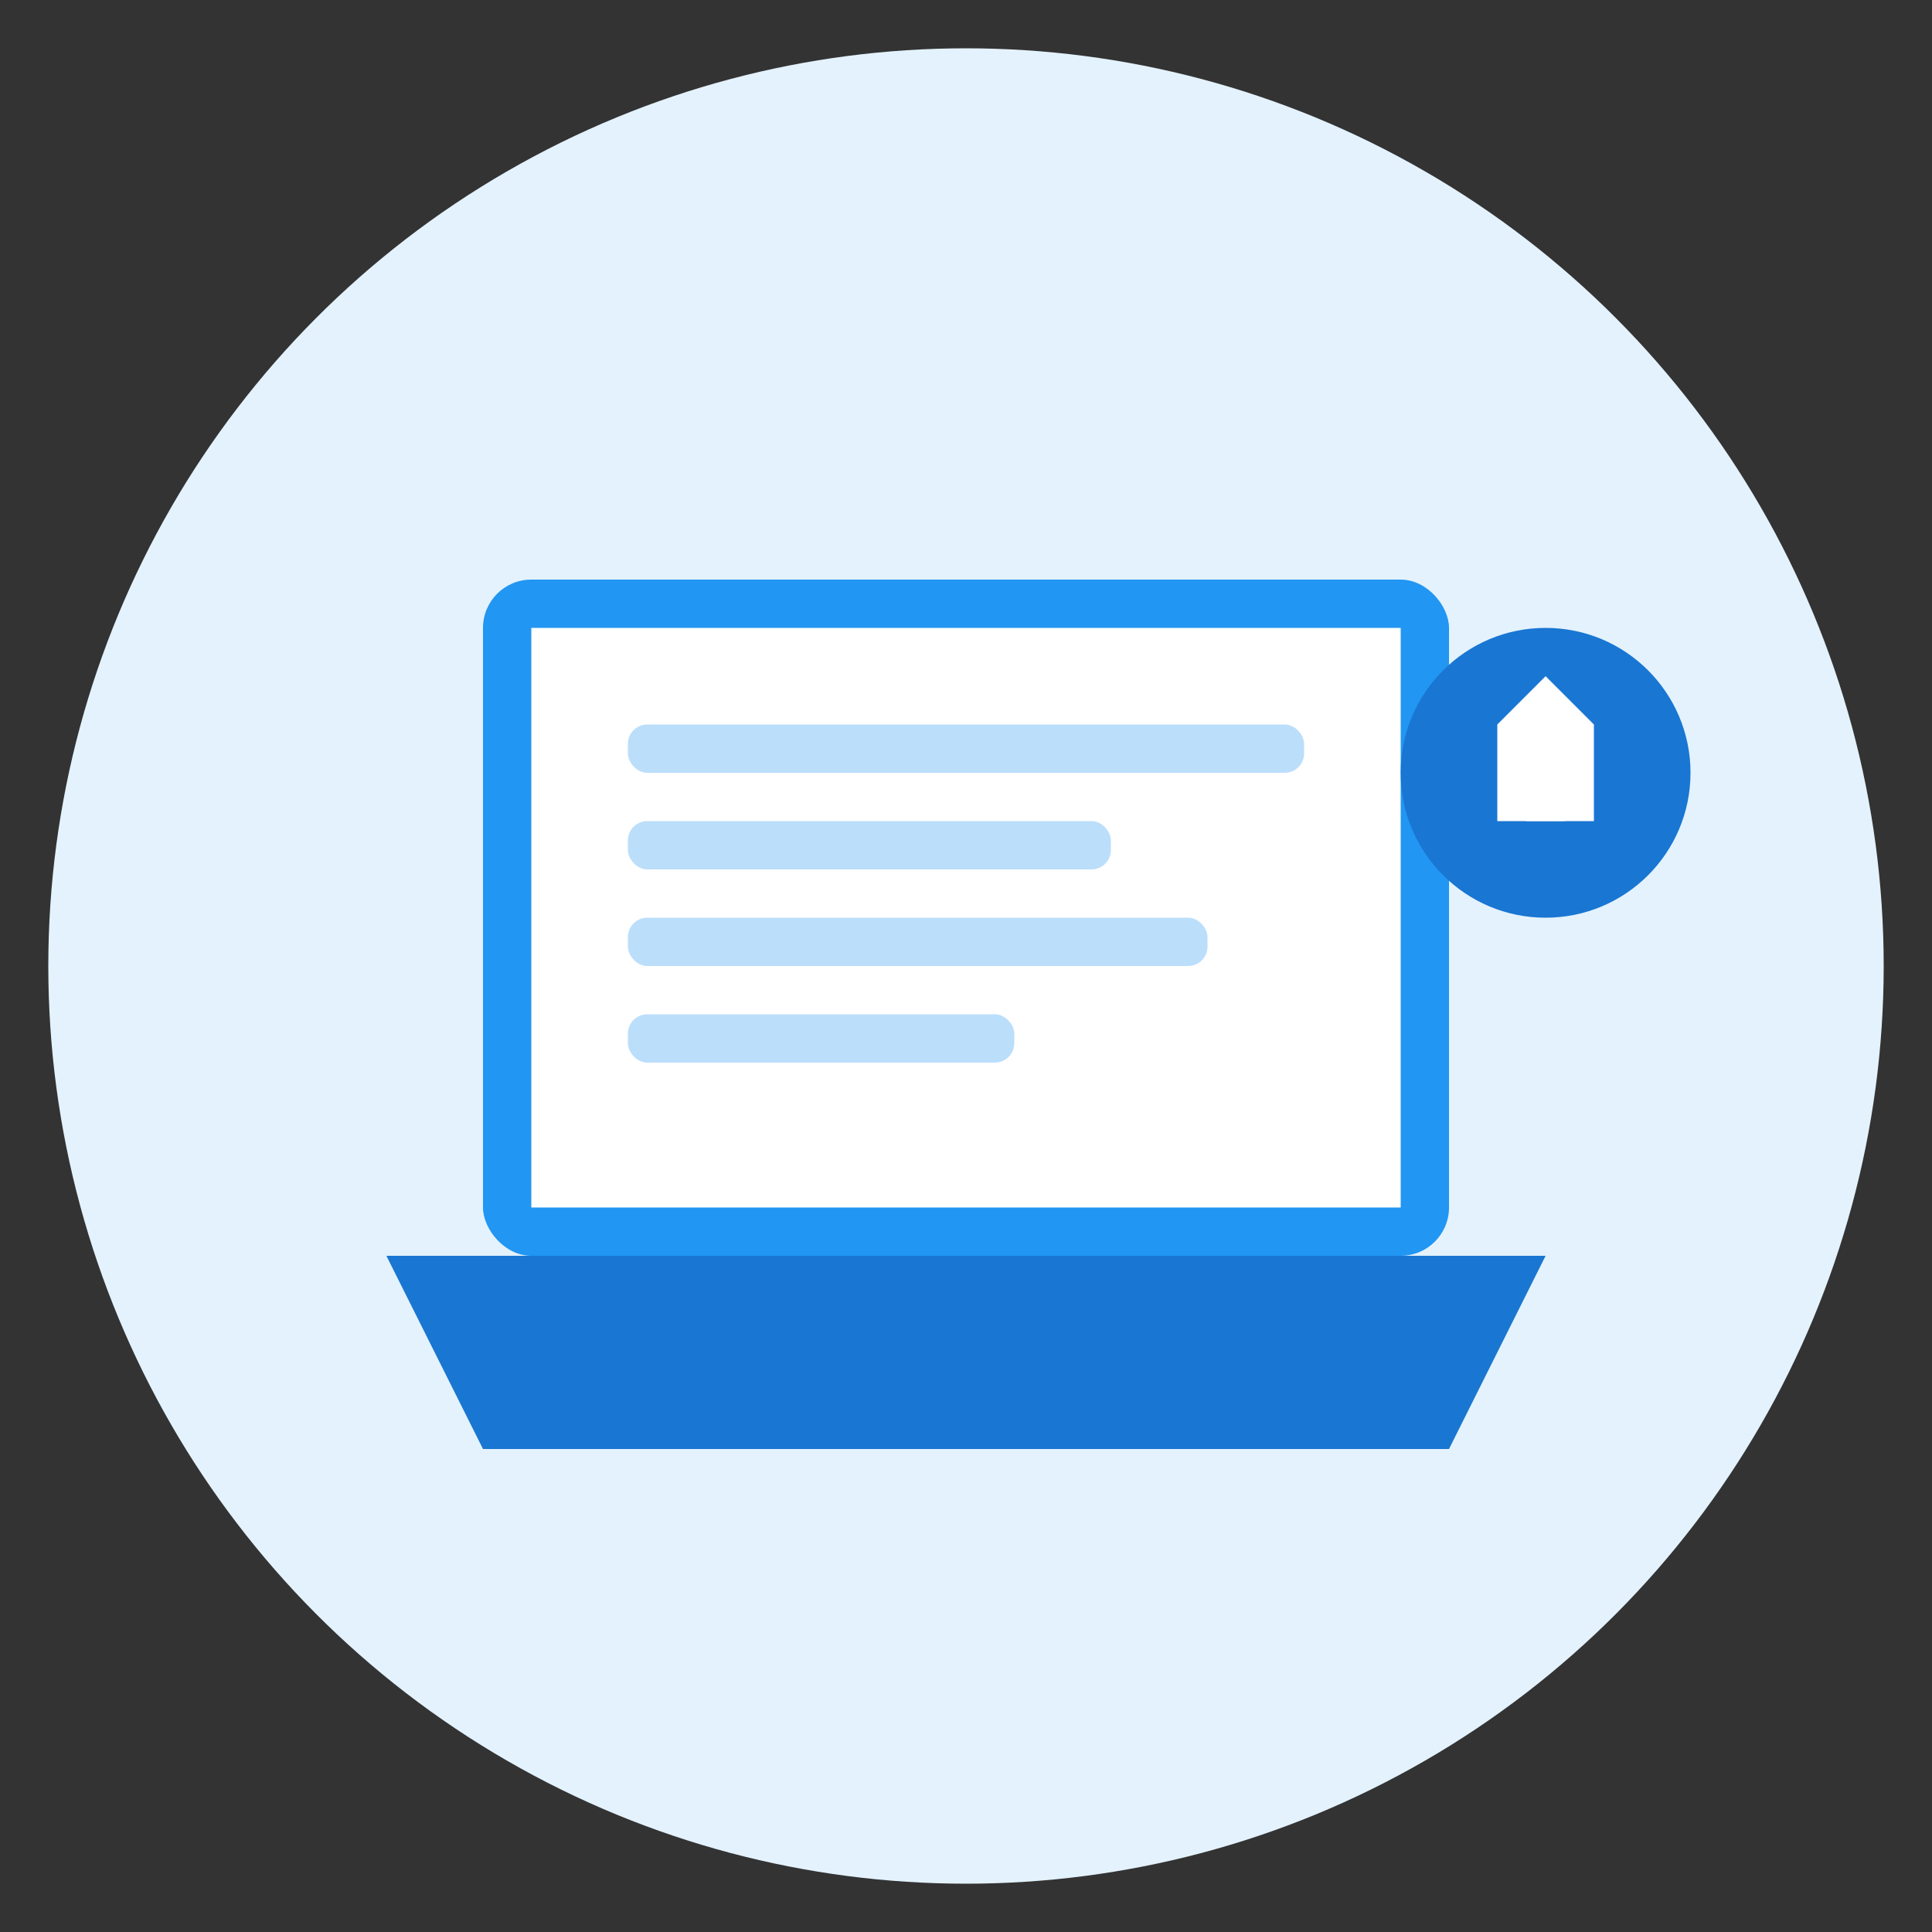
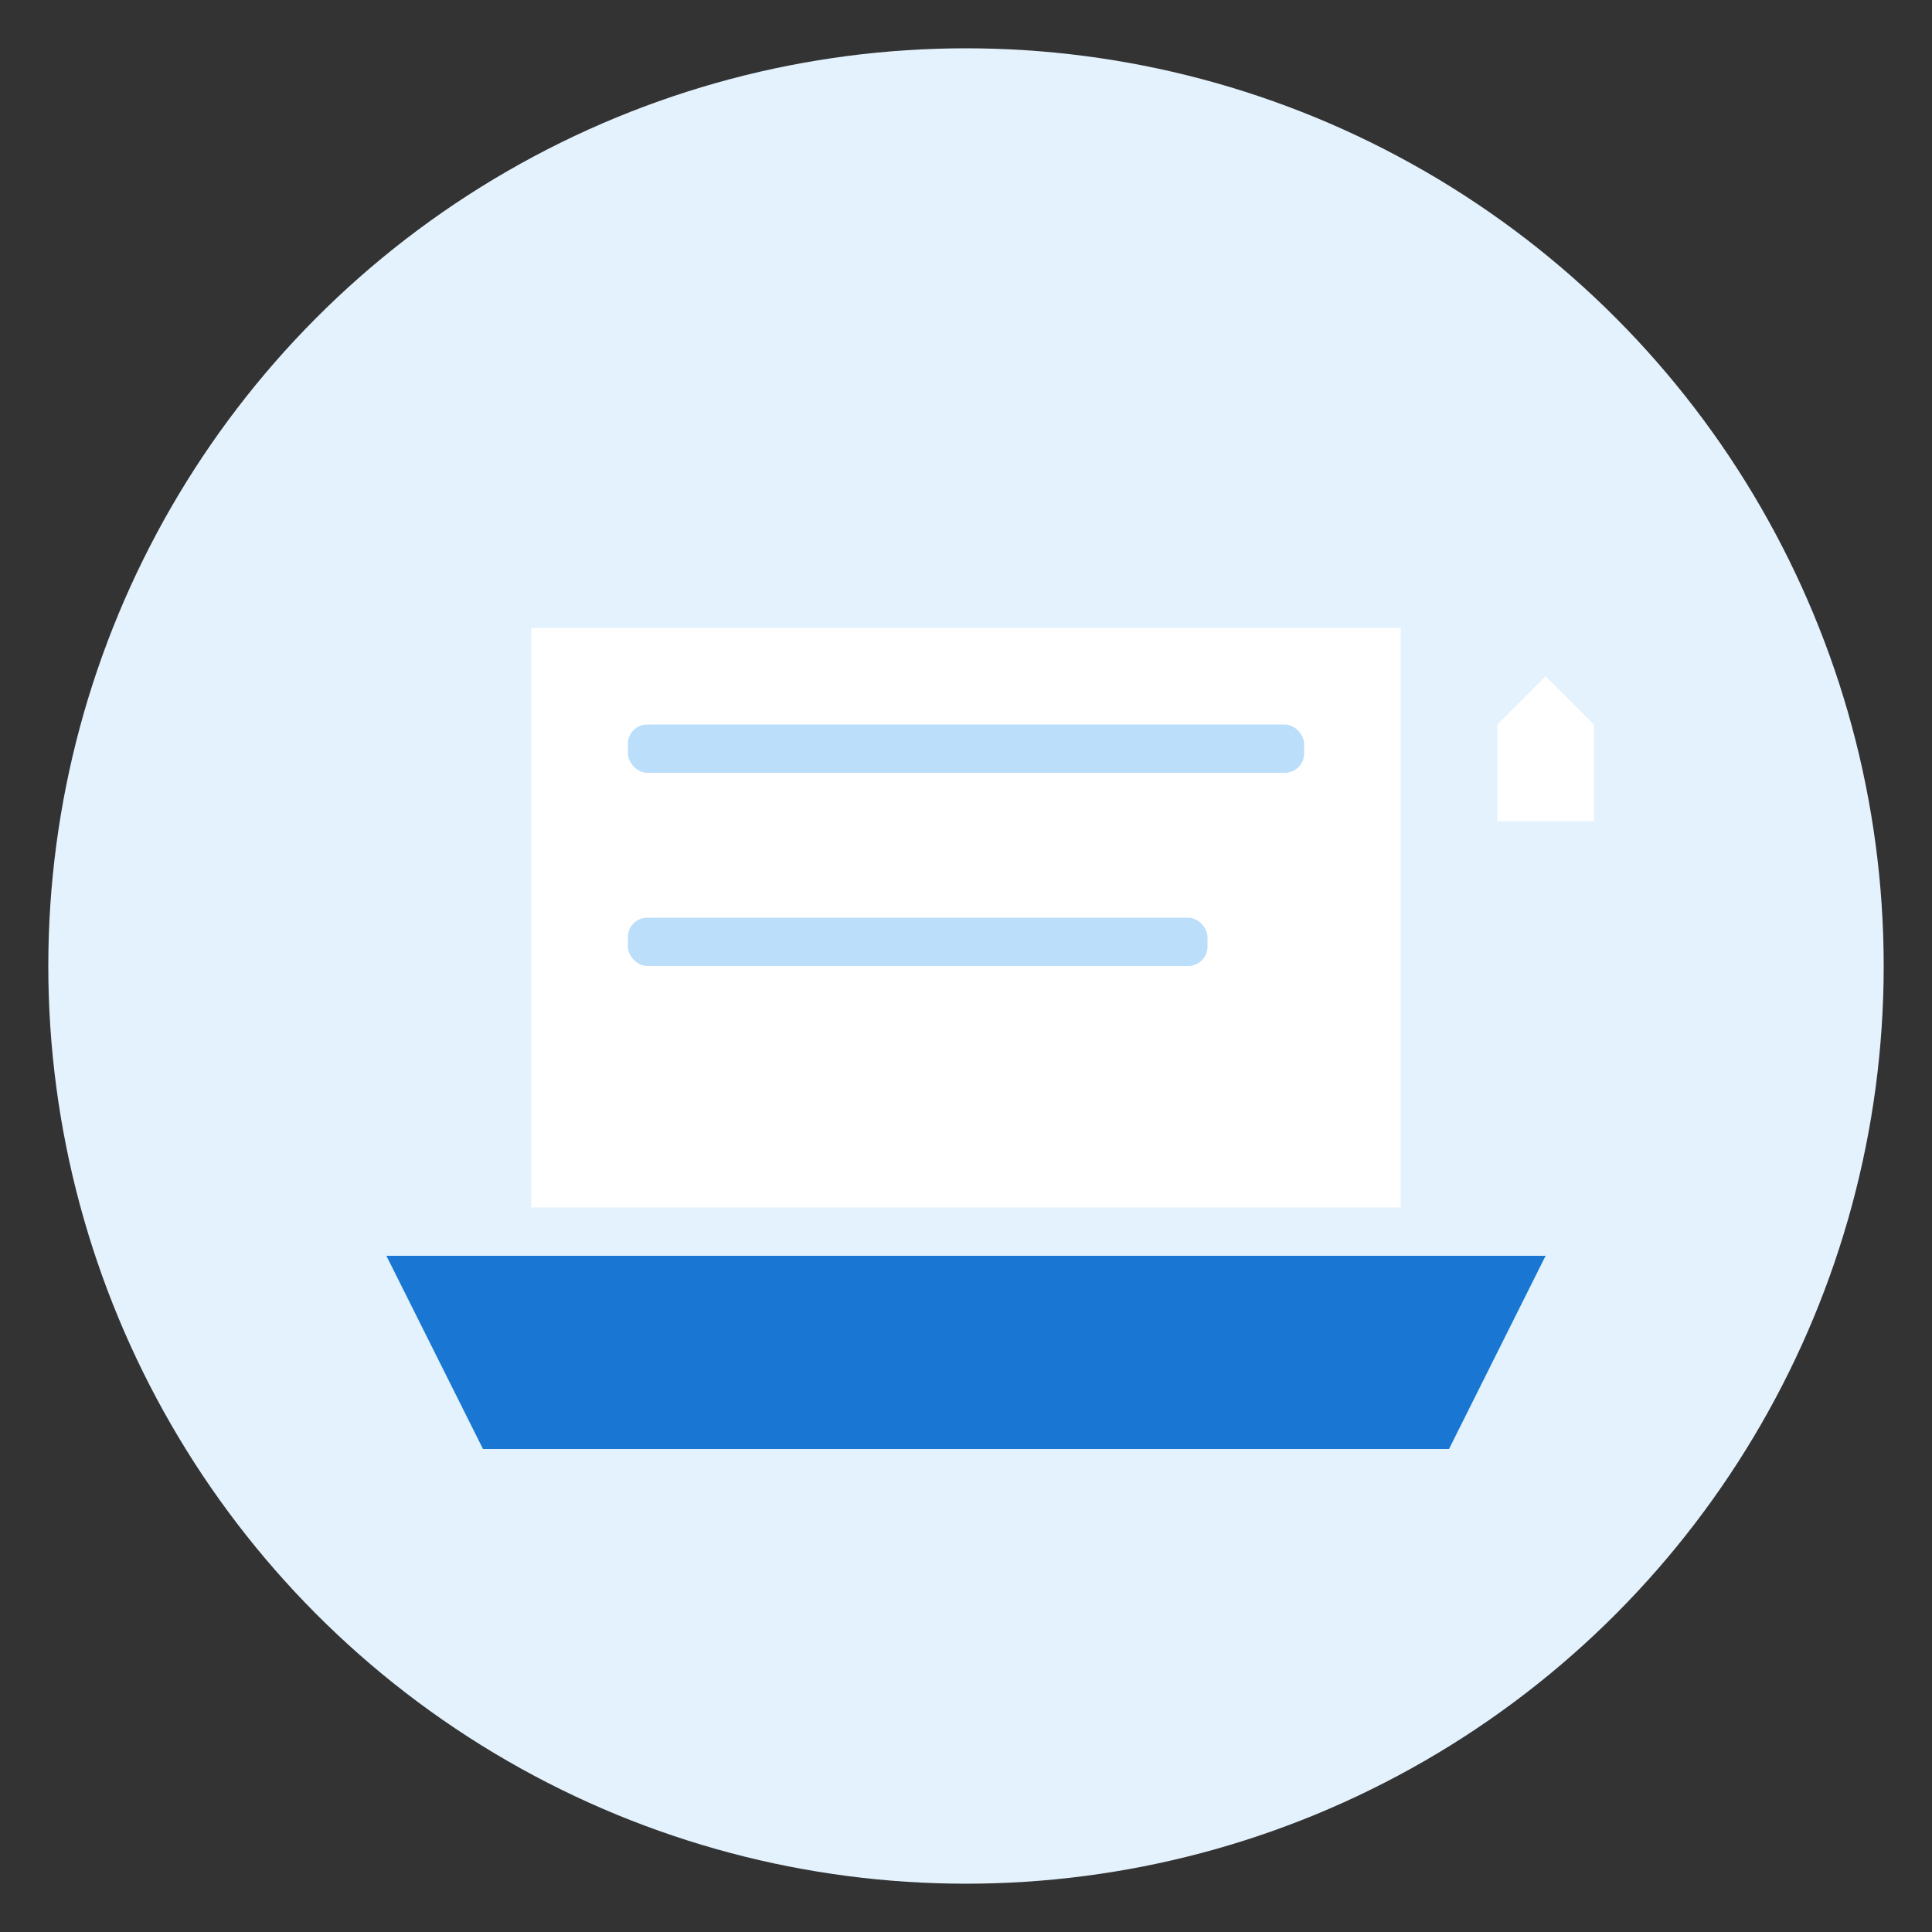
<svg xmlns="http://www.w3.org/2000/svg" width="200" height="200" viewBox="0 0 200 200">
  <rect x="0" y="0" width="200" height="200" fill="#333333" stroke="none" />
  <style>
    .remote-icon { fill: #2196f3; }
    .remote-bg { fill: #e3f2fd; }
    .remote-accent { fill: #1976d2; }
  </style>
  <circle cx="100" cy="100" r="95" class="remote-bg" />
  <g transform="translate(40, 50)">
-     <rect x="10" y="10" width="100" height="70" rx="5" ry="5" class="remote-icon" />
    <rect x="15" y="15" width="90" height="60" fill="white" />
    <rect x="25" y="25" width="70" height="5" rx="2" ry="2" fill="#bbdefb" />
-     <rect x="25" y="35" width="50" height="5" rx="2" ry="2" fill="#bbdefb" />
    <rect x="25" y="45" width="60" height="5" rx="2" ry="2" fill="#bbdefb" />
-     <rect x="25" y="55" width="40" height="5" rx="2" ry="2" fill="#bbdefb" />
    <path d="M0 80 L120 80 L110 100 L10 100 Z" class="remote-accent" />
-     <circle cx="120" cy="30" r="15" class="remote-accent" />
    <path d="M115 35 L115 25 L120 20 L125 25 L125 35" fill="white" />
-     <rect x="118" y="30" width="4" height="5" fill="white" />
  </g>
</svg>